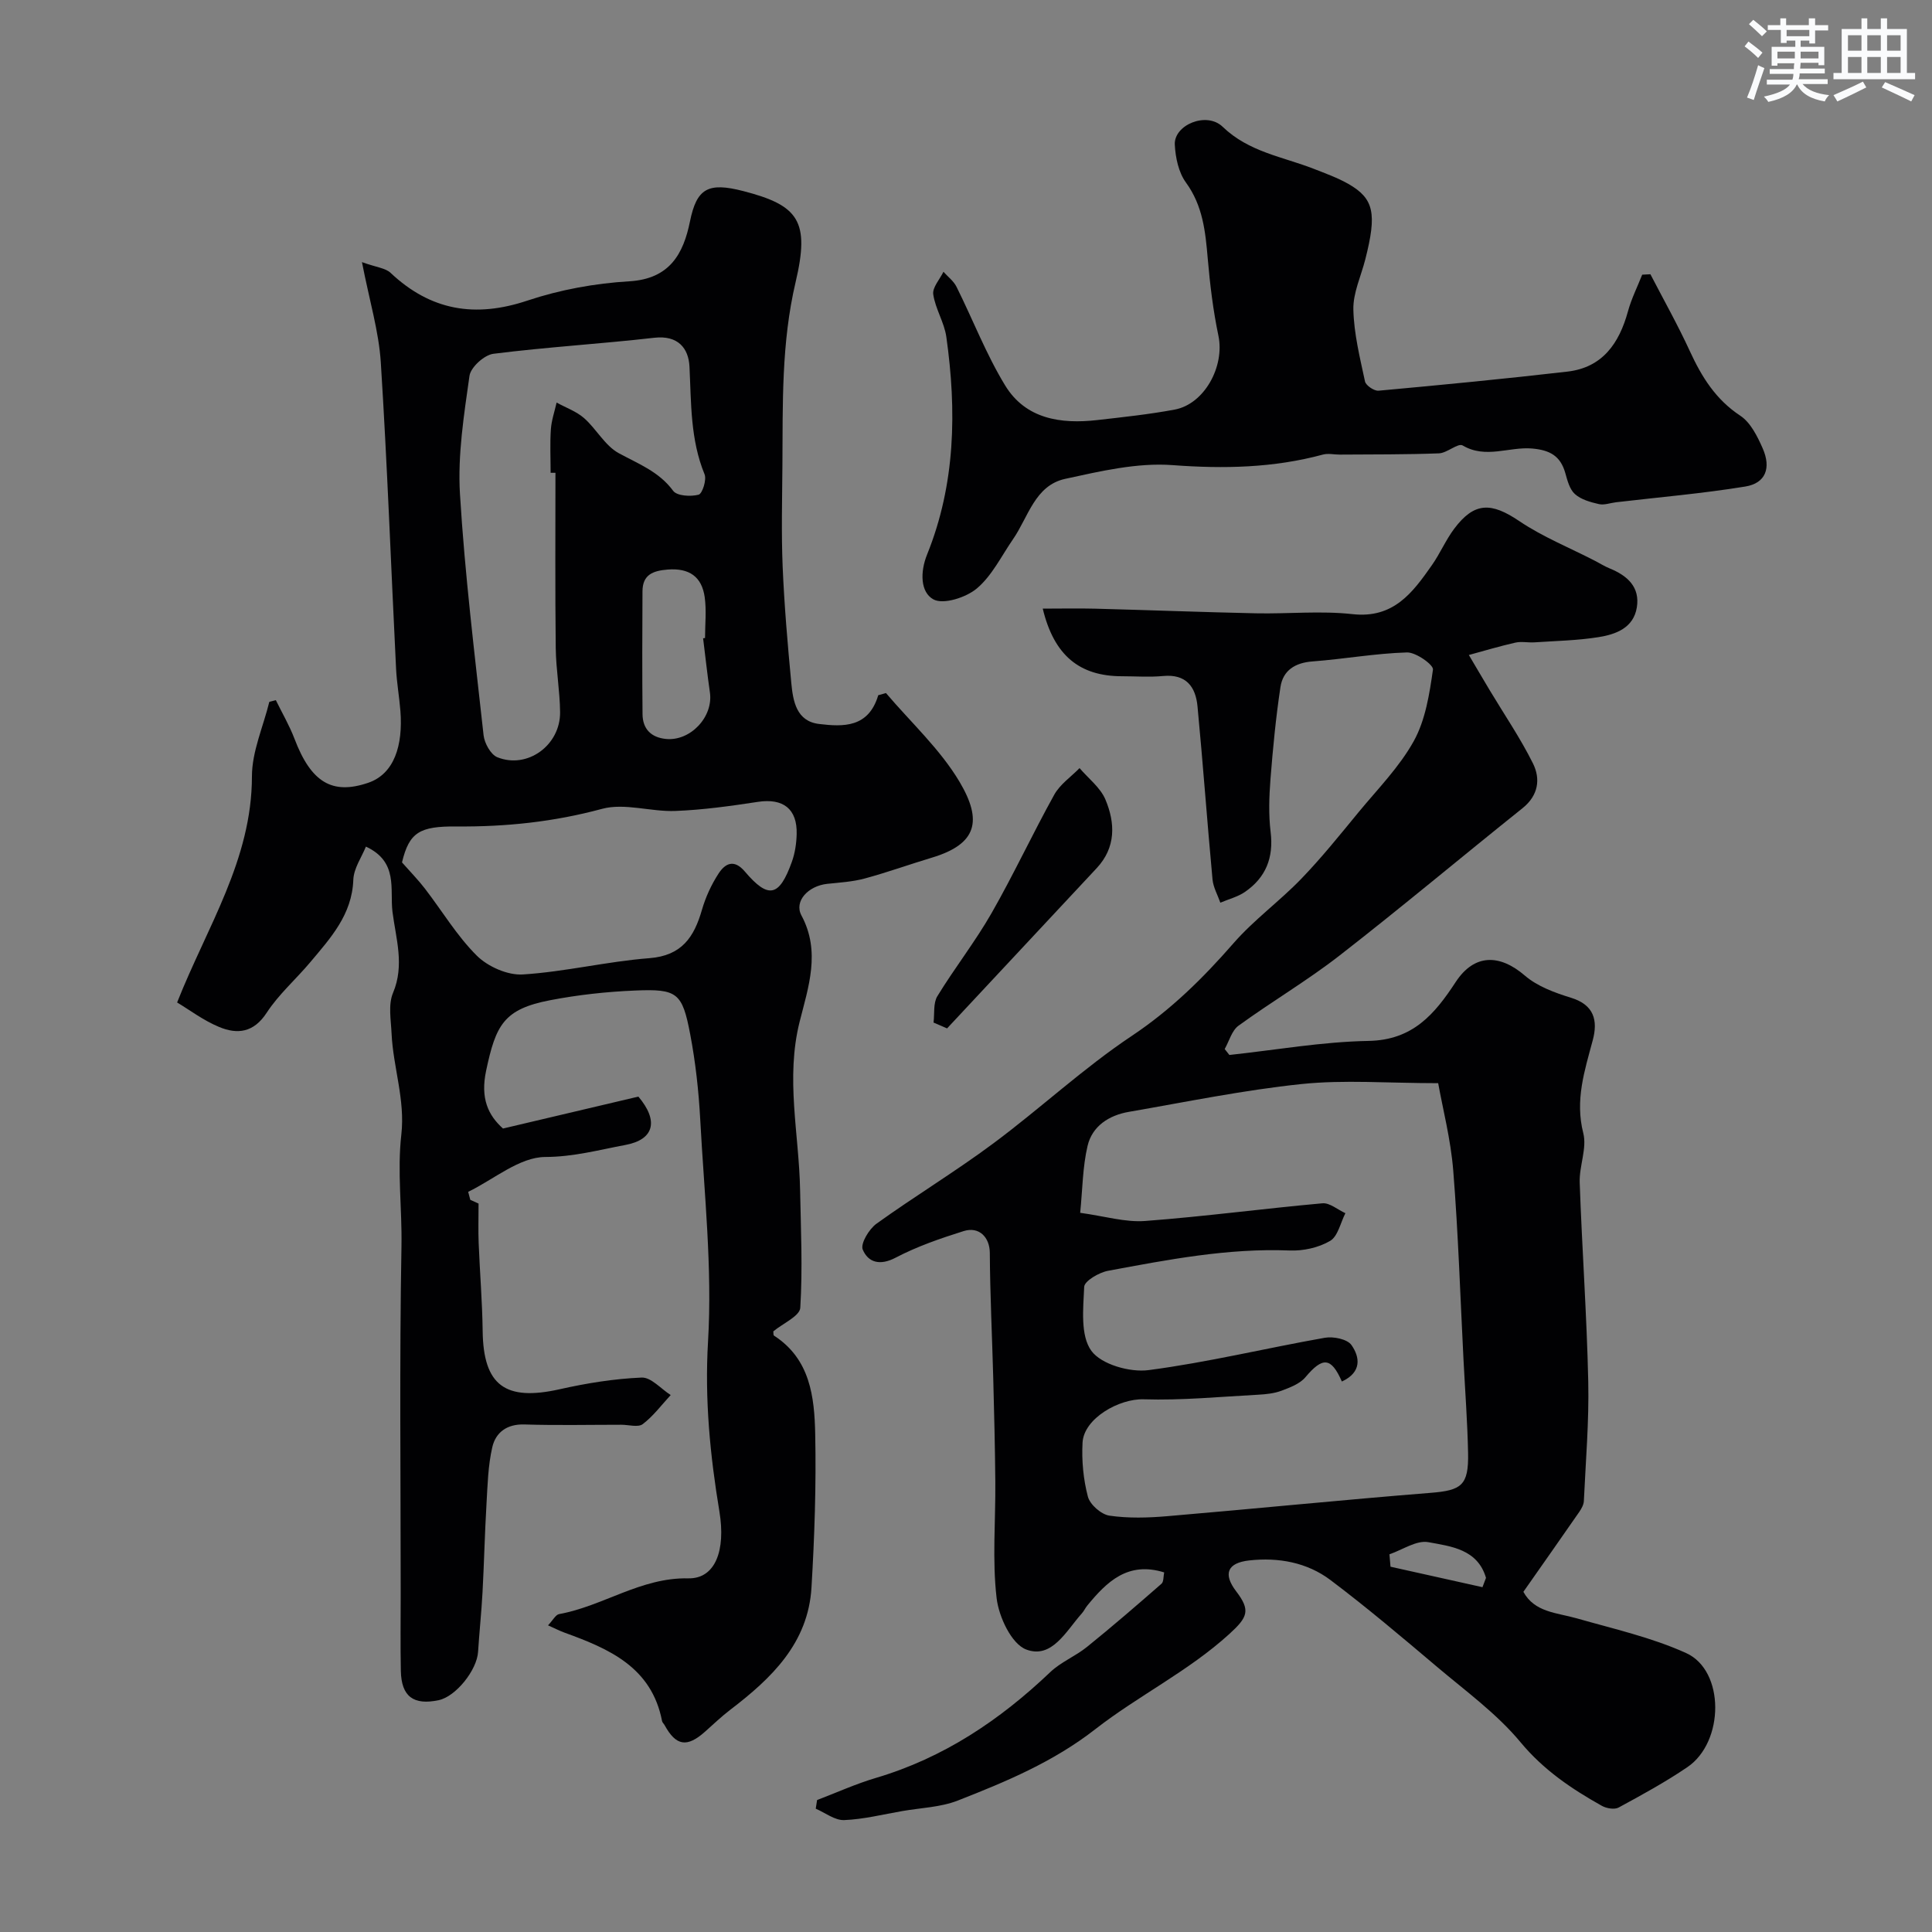
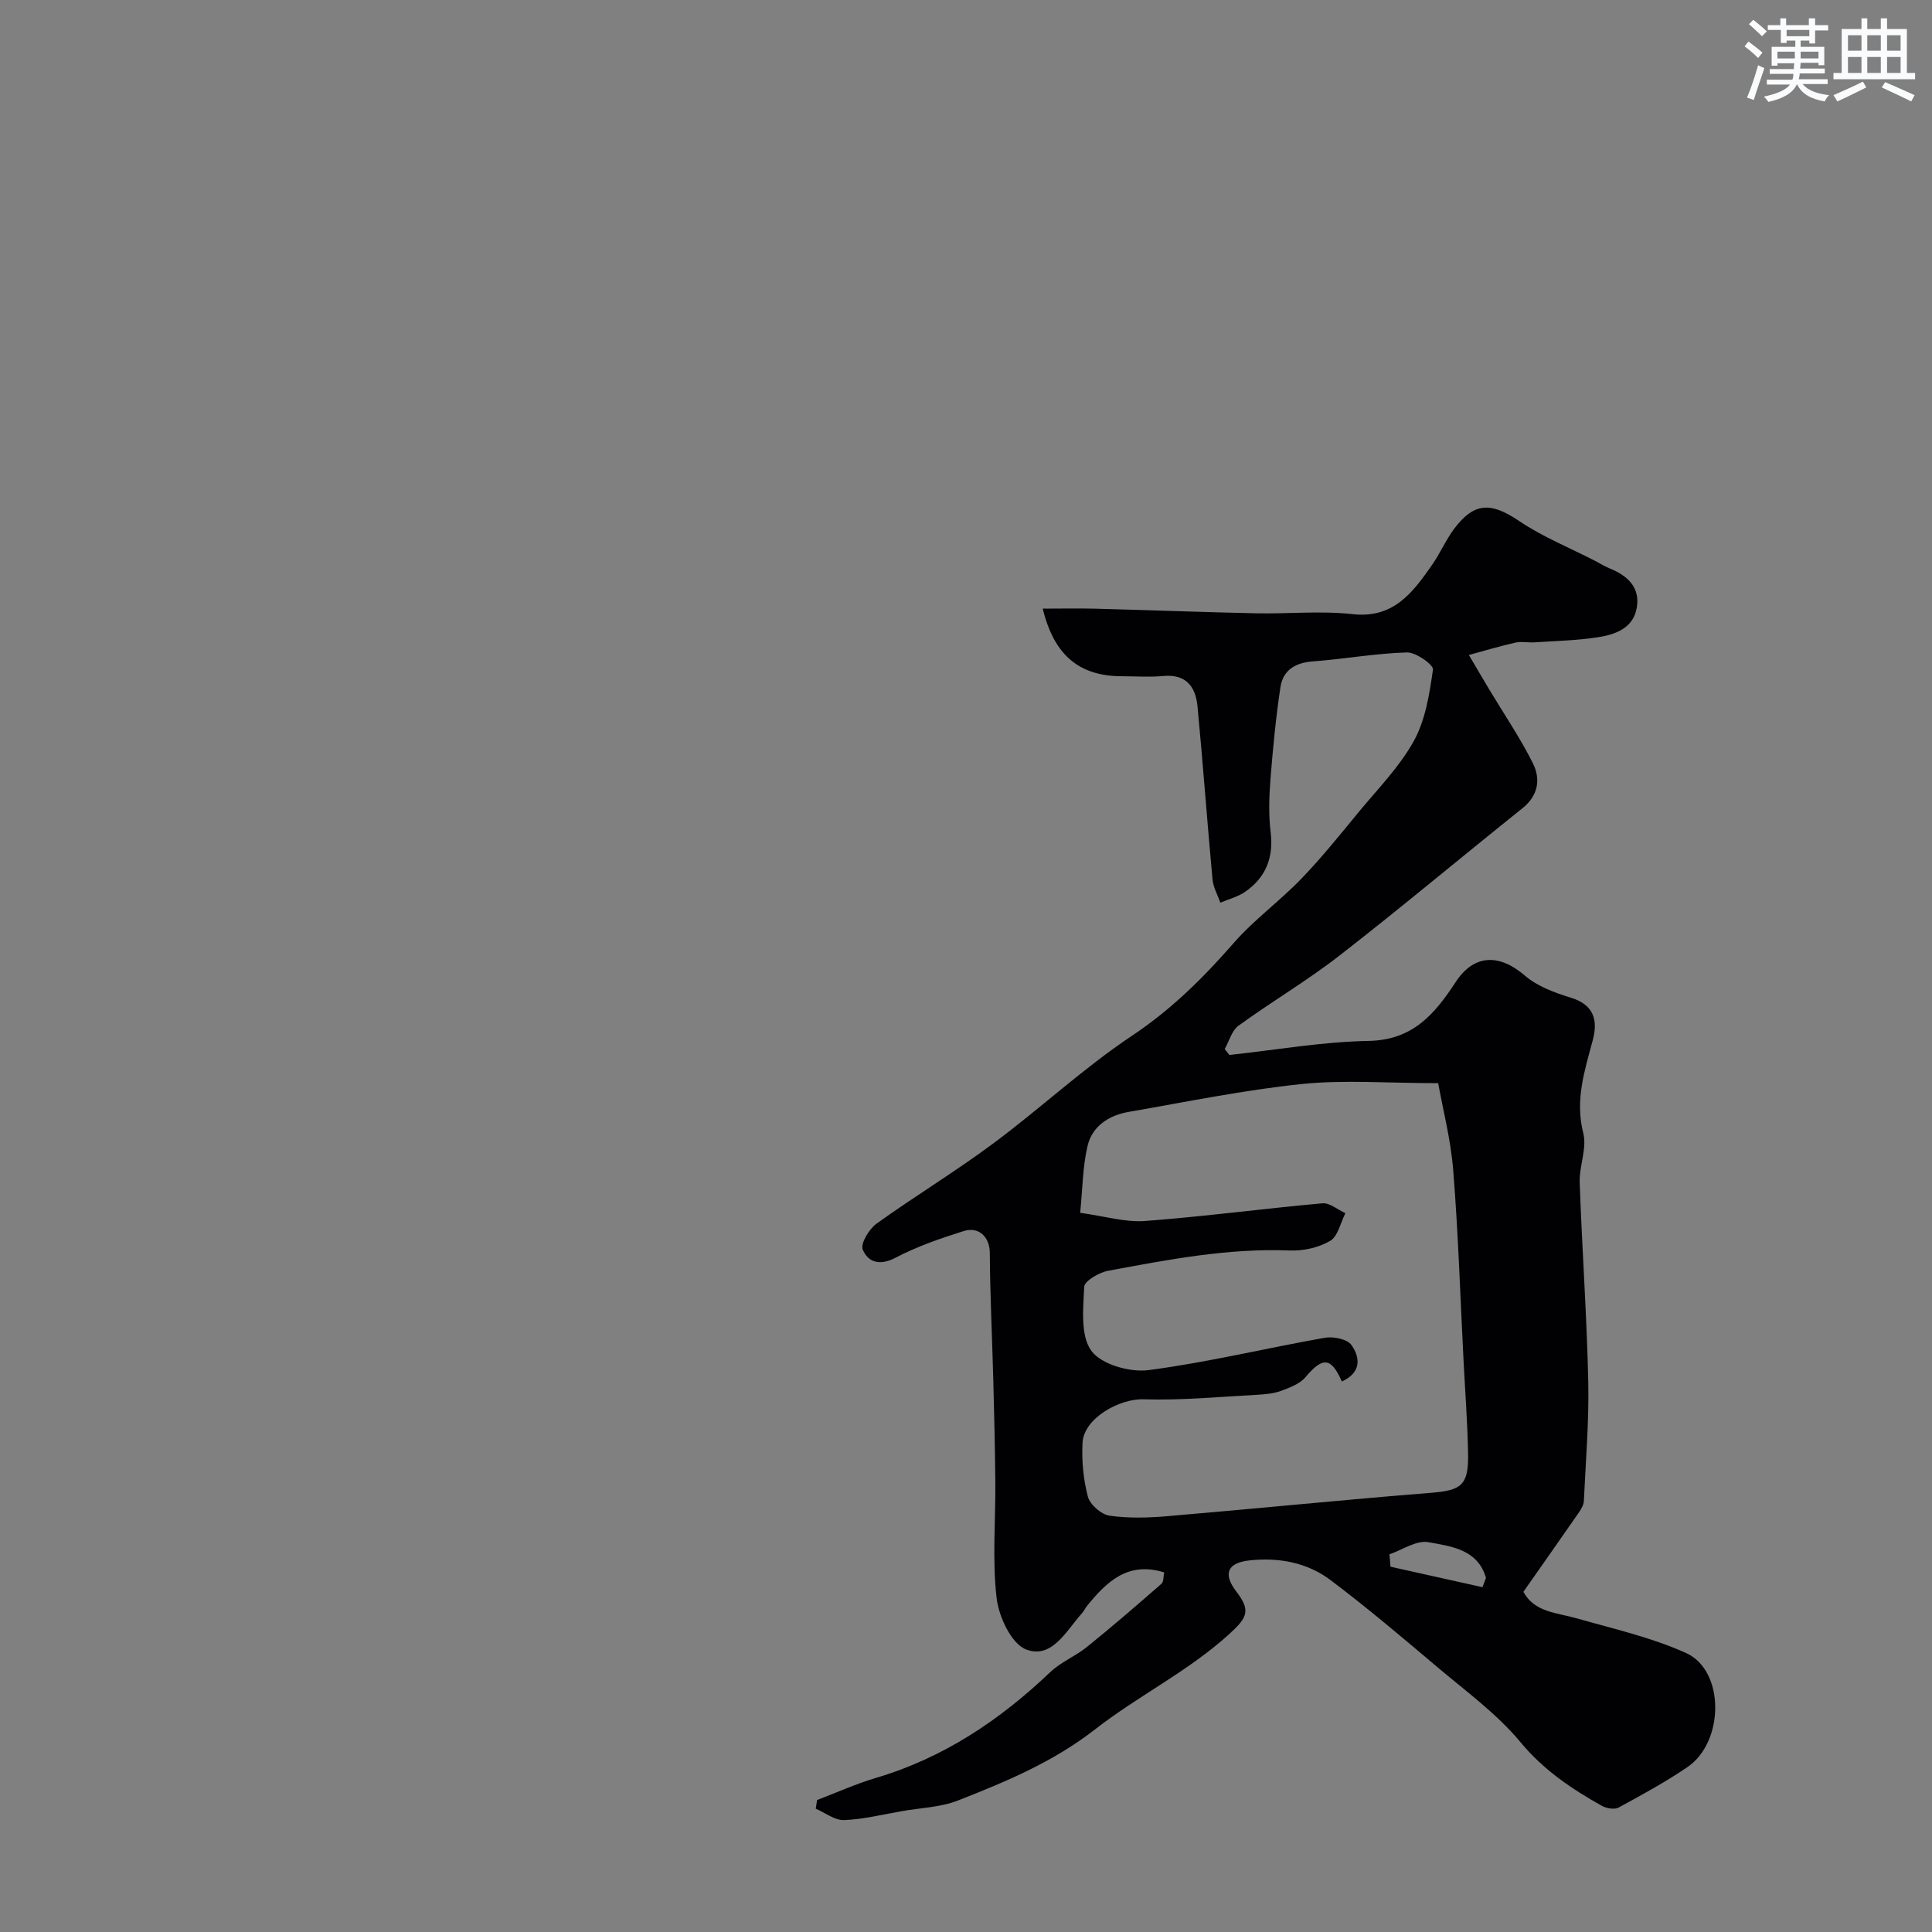
<svg xmlns="http://www.w3.org/2000/svg" enable-background="new 0 0 400 400" viewBox="0 0 400 400">
  <rect x="0" y="0" width="400" height="400" fill="#808080" stroke="none" />
  <g fill="#010103">
-     <path d="m183.43 143.49c5.17 6.09 11.25 11.65 15.26 18.42 4.71 7.97 3.64 12.83-5.73 15.65-4.66 1.4-9.25 3.06-13.95 4.33-2.5.67-5.14.83-7.74 1.1-3.93.42-6.92 3.6-5.34 6.54 4.04 7.52 1.41 14.9-.37 21.99-2.95 11.74-.13 23.23.09 34.82.16 8.14.54 16.31.04 24.42-.11 1.73-3.61 3.24-5.58 4.88.04.27-.03.77.14.89 7.5 4.84 8.37 12.69 8.53 20.38.22 10.58-.14 21.19-.77 31.76-.68 11.52-8.26 18.79-16.79 25.3-1.82 1.39-3.5 2.99-5.21 4.52-3.77 3.37-6.04 3.02-8.42-1.33-.16-.29-.47-.54-.52-.84-2.15-11.14-10.94-14.95-20.17-18.29-1.01-.37-1.98-.87-3.44-1.52 1.03-1.08 1.58-2.2 2.3-2.33 9.11-1.65 16.92-7.6 26.72-7.4 5.64.12 7.79-5.8 6.47-13.81-1.93-11.64-3.07-23.19-2.36-35.21.91-15.27-.8-30.71-1.62-46.07-.32-5.87-.97-11.77-2.07-17.55-1.64-8.62-2.66-9.43-11.43-9.06-5.87.24-11.78.89-17.55 2-9.64 1.85-11.26 5.12-13.27 14.58-1.23 5.76.43 9.25 3.49 11.99 9.4-2.21 18.74-4.42 28.03-6.61 4.22 4.99 3.31 8.89-2.68 10.01-5.46 1.02-10.74 2.47-16.6 2.49-5.33.02-10.64 4.63-15.96 7.22.15.55.3 1.1.44 1.65.83.38 1.66.75 1.71.78 0 3.09-.08 5.61.02 8.12.24 6.09.75 12.17.83 18.26.14 11.26 4.66 14.6 15.98 12.05 5.56-1.25 11.27-2.17 16.94-2.41 1.95-.08 4 2.34 6.01 3.62-1.9 2.05-3.6 4.36-5.79 6.02-.95.72-2.91.13-4.41.13-6.69 0-13.39.15-20.08-.06-3.62-.12-5.94 1.64-6.65 4.68-.89 3.83-.98 7.87-1.21 11.84-.36 6.08-.49 12.17-.82 18.25-.22 4.1-.66 8.19-.92 12.3-.24 3.81-4.6 9.25-8.14 10.01-5.23 1.11-7.74-.75-7.85-6.05-.11-5.33-.03-10.66-.03-15.99 0-23.99-.27-47.99.16-71.97.14-7.71-.9-15.44-.03-23.08.82-7.23-1.7-13.95-2.02-20.95-.13-2.81-.72-5.98.3-8.39 2.43-5.76.59-11.25-.11-16.78-.58-4.67 1.27-10.36-5.5-13.51-.87 2.17-2.53 4.5-2.61 6.89-.27 7.21-4.7 12.02-8.89 17.02-2.97 3.54-6.54 6.65-9.04 10.48-2.69 4.14-6.07 4.53-9.86 2.95-3.26-1.35-6.16-3.56-8.69-5.07 6.2-15.68 15.48-29.54 15.49-46.81 0-5.14 2.34-10.29 3.6-15.43.45-.12.9-.24 1.35-.35 1.3 2.66 2.81 5.24 3.86 7.99 3.44 9.06 7.83 11.65 15.26 9.12 5.42-1.85 7.22-7.78 6.67-14.87-.23-2.94-.76-5.86-.9-8.8-1.05-21.13-1.82-42.27-3.16-63.38-.41-6.43-2.35-12.76-3.9-20.75 3.01 1.09 4.86 1.22 5.91 2.21 8.31 7.83 17.51 9.38 28.36 5.75 6.74-2.25 13.98-3.57 21.08-3.99 8.38-.5 11.2-5.7 12.56-12.39 1.39-6.84 3.73-8.18 11.04-6.29 11.48 2.96 13.81 6.21 10.83 18.86-2.97 12.63-2.64 25.22-2.73 37.91-.05 7-.24 14.01.05 20.99.34 8.04 1.03 16.07 1.79 24.09.36 3.75 1.05 7.91 5.74 8.48 4.99.6 10.25.82 12.26-5.95.55-.16 1.08-.31 1.6-.45zm-68.43-45.6c-.33 0-.67 0-1 0 0-3-.15-6 .05-8.99.13-1.87.77-3.7 1.19-5.55 1.91 1.05 4.08 1.81 5.68 3.21 2.56 2.25 4.32 5.7 7.18 7.26 4.08 2.23 8.32 3.8 11.27 7.8.79 1.07 3.63 1.23 5.27.8.77-.2 1.7-3.1 1.23-4.23-2.96-7.21-2.75-14.73-3.12-22.28-.19-3.82-2.38-6.54-7.29-5.98-11.09 1.27-22.25 1.92-33.32 3.32-1.88.24-4.69 2.79-4.94 4.57-1.14 8.09-2.46 16.35-1.97 24.45 1.01 16.69 3.06 33.32 4.89 49.95.18 1.65 1.48 4.01 2.85 4.56 6.2 2.5 13.05-2.47 12.99-9.32-.04-4.43-.85-8.86-.9-13.29-.14-12.11-.06-24.2-.06-36.28zm-31.77 80.66c1.89 2.14 3.42 3.7 4.74 5.42 3.58 4.65 6.64 9.81 10.76 13.9 2.29 2.27 6.38 4.08 9.52 3.88 8.76-.55 17.42-2.69 26.19-3.37 6.73-.52 9.26-4.36 10.89-10.01.76-2.63 1.95-5.22 3.44-7.51 1.36-2.09 3.2-3.07 5.45-.41 4.87 5.73 7.12 5.24 9.72-2 .65-1.8.95-3.81 1-5.73.15-5.28-2.82-7.5-8.04-6.7-5.65.86-11.36 1.66-17.06 1.88-5.07.2-10.51-1.7-15.18-.44-9.98 2.7-19.91 3.74-30.18 3.65-7.53-.05-9.75 1.15-11.25 7.44zm62.34-46.4c.13-.02.27-.03.4-.05 0-2.83.32-5.7-.07-8.47-.6-4.24-3.21-6.06-7.66-5.71-3.1.25-5.2 1.08-5.22 4.5-.05 8.48-.07 16.97.01 25.45.03 3.05 1.77 4.81 4.83 5.12 5.09.51 9.85-4.58 9.12-9.62-.54-3.74-.94-7.48-1.41-11.22z" />
    <path d="m254.53 218.42c9.61-1.03 19.2-2.74 28.82-2.91 9.16-.17 13.67-5.53 18.04-12.2 3.84-5.85 9.08-5.83 14.32-1.32 2.59 2.23 6.19 3.55 9.54 4.58 4.83 1.48 5.6 4.74 4.51 8.81-1.69 6.32-3.7 12.39-1.96 19.22.8 3.14-.86 6.82-.74 10.24.48 13.74 1.47 27.46 1.77 41.2.18 8.24-.53 16.5-.91 24.74-.04.76-.49 1.57-.94 2.23-3.79 5.47-7.62 10.91-11.58 16.56 2.33 4.27 6.92 4.31 11.05 5.49 7.62 2.18 15.48 3.94 22.65 7.19 8.02 3.63 7.95 18.39.25 23.62-4.55 3.09-9.4 5.74-14.23 8.36-.86.47-2.52.18-3.47-.35-6.28-3.52-12.06-7.41-16.85-13.18-4.89-5.89-11.3-10.55-17.22-15.55-7.26-6.14-14.53-12.3-22.12-18.02-4.85-3.65-10.77-4.73-16.82-4.06-4.56.51-5.45 2.8-2.7 6.4 3.01 3.94 2.4 5.35-1.42 8.83-8.49 7.73-18.85 12.77-27.76 19.72-8.72 6.79-18.49 10.86-28.47 14.77-3.56 1.39-7.63 1.5-11.47 2.17-4.01.69-8.01 1.71-12.05 1.87-1.93.07-3.92-1.52-5.88-2.36.09-.6.19-1.19.28-1.79 4.06-1.55 8.04-3.36 12.2-4.59 13.97-4.14 25.62-11.94 36.07-21.89 2.2-2.1 5.24-3.3 7.63-5.24 5.24-4.23 10.33-8.63 15.4-13.06.48-.41.38-1.49.56-2.35-7.52-2.34-11.88 1.93-15.93 6.88-.41.5-.68 1.12-1.11 1.6-3.24 3.61-6.19 9.51-11.53 7.48-3.04-1.15-5.67-6.76-6.12-10.63-.93-7.91-.2-16.01-.27-24.03-.06-7.18-.24-14.36-.43-21.54-.23-8.64-.66-17.28-.71-25.93-.02-3.14-2.15-5.53-5.44-4.49-4.8 1.51-9.62 3.17-14.06 5.5-3.26 1.71-5.69.99-6.81-1.68-.51-1.21 1.3-4.24 2.84-5.35 7.94-5.71 16.34-10.79 24.18-16.62 9.72-7.22 18.65-15.58 28.7-22.28 8.11-5.41 14.73-11.94 21.04-19.17 4.22-4.84 9.54-8.69 14.02-13.33 4.22-4.37 8.04-9.14 11.9-13.83 3.96-4.8 8.45-9.35 11.42-14.72 2.41-4.36 3.24-9.74 3.96-14.78.14-.98-3.52-3.6-5.38-3.55-6.53.19-13.02 1.37-19.54 1.86-3.64.27-6.14 1.86-6.66 5.33-.95 6.3-1.56 12.66-2.06 19.02-.28 3.64-.41 7.37.03 10.98.65 5.31-1 9.42-5.31 12.39-1.5 1.03-3.39 1.5-5.1 2.23-.56-1.6-1.46-3.16-1.62-4.8-1.11-11.95-1.97-23.91-3.11-35.86-.39-4.06-2.37-6.72-7.12-6.27-2.81.27-5.66.05-8.49.05-8.8 0-14.09-4.28-16.43-14 3.75 0 7.3-.08 10.85.01 11.1.29 22.19.72 33.29.96 6.66.14 13.39-.56 19.98.17 8.52.95 12.47-4.46 16.47-10.17 1.68-2.4 2.84-5.16 4.59-7.5 4.17-5.57 7.67-5.52 13.47-1.6 4.86 3.28 10.43 5.52 15.68 8.23 1.02.53 2 1.15 3.06 1.58 3.64 1.49 6.29 3.84 5.61 8.06-.68 4.25-4.34 5.59-7.91 6.16-4.36.7-8.83.78-13.26 1.08-1.33.09-2.72-.23-3.99.06-3.23.73-6.42 1.69-9.62 2.56 1.46 2.46 2.9 4.93 4.37 7.38 3 5 6.31 9.85 8.9 15.06 1.61 3.24 1.13 6.64-2.16 9.28-12.68 10.14-25.12 20.58-37.93 30.54-6.68 5.19-14.02 9.51-20.87 14.49-1.39 1.01-1.93 3.19-2.86 4.83.32.4.65.81.97 1.23zm23.29 67.61c-2.23-5.08-3.98-5.13-7.55-.89-1.15 1.37-3.19 2.13-4.97 2.8-1.5.56-3.19.73-4.8.82-7.91.42-15.83 1.2-23.72.95-5.08-.16-12.38 3.95-12.65 8.97-.2 3.72.16 7.61 1.11 11.2.44 1.64 2.76 3.67 4.46 3.92 3.91.57 8 .45 11.97.11 18.17-1.54 36.32-3.38 54.5-4.83 6.41-.51 7.92-1.52 7.78-8.26-.13-6.45-.62-12.9-.95-19.35-.67-13.03-1.08-26.09-2.12-39.09-.52-6.52-2.2-12.94-3.12-18.12-10.44 0-19.45-.74-28.29.18-11.99 1.25-23.87 3.7-35.77 5.76-4.09.71-7.56 2.93-8.53 7.04-1.03 4.38-1.04 8.99-1.53 13.86 5.06.69 9.31 2 13.45 1.69 12.26-.92 24.46-2.56 36.7-3.66 1.51-.14 3.17 1.33 4.76 2.05-1.02 1.98-1.55 4.79-3.17 5.74-2.39 1.4-5.58 2.1-8.38 1.98-12.78-.51-25.2 1.9-37.62 4.21-1.86.35-4.86 2.11-4.91 3.32-.2 4.5-.82 10.09 1.49 13.25 2.05 2.81 7.96 4.49 11.82 3.99 12.25-1.6 24.32-4.55 36.51-6.7 1.76-.31 4.64.27 5.51 1.5 1.74 2.47 2.21 5.62-1.98 7.56zm29.11 42.58c.24-.64.48-1.29.73-1.93-1.74-5.95-7.27-6.53-11.94-7.39-2.45-.45-5.35 1.59-8.05 2.51.07.86.15 1.72.22 2.57 6.34 1.42 12.69 2.83 19.04 4.24z" />
-     <path d="m341.7 56.78c2.75 5.31 5.69 10.53 8.18 15.95 2.45 5.32 5.34 9.98 10.43 13.34 2.12 1.4 3.53 4.25 4.62 6.72 1.83 4.13.61 7.26-3.58 7.94-8.87 1.45-17.85 2.21-26.78 3.26-1.18.14-2.44.63-3.53.38-1.74-.4-3.69-.93-4.96-2.07-1.11-.98-1.57-2.83-2.01-4.39-1.01-3.54-3.21-4.73-6.87-5.05-4.76-.41-9.59 2.19-14.37-.63-.96-.57-3.21 1.56-4.9 1.63-6.84.26-13.69.21-20.53.26-1.16.01-2.4-.3-3.48-.01-10.25 2.77-20.52 2.98-31.13 2.19-7.32-.55-14.94 1.25-22.25 2.84-6.29 1.37-7.64 7.92-10.8 12.49-2.41 3.49-4.35 7.55-7.49 10.2-2.23 1.88-6.96 3.4-9.01 2.26-2.67-1.48-2.78-5.62-1.29-9.3 5.88-14.56 6.13-29.74 3.98-45.03-.42-3-2.27-5.8-2.71-8.81-.21-1.43 1.35-3.11 2.11-4.68.92 1.03 2.12 1.92 2.71 3.12 3.39 6.79 6.13 13.97 10.07 20.42 4.24 6.94 11.5 8.02 19.06 7.16 5.36-.61 10.74-1.18 16.04-2.17 6.18-1.16 10.38-8.97 9.05-15.29-1.1-5.25-1.75-10.63-2.21-15.98-.48-5.58-1.01-10.93-4.52-15.75-1.52-2.08-2.16-5.15-2.3-7.82-.22-4.07 6.55-6.95 9.91-3.71 5.44 5.24 12.43 6.19 18.88 8.71 2.42.95 4.9 1.84 7.15 3.12 5.31 3.04 5.92 6.12 3.5 15.62-.88 3.47-2.55 6.95-2.47 10.39.11 4.98 1.36 9.97 2.41 14.89.18.83 1.9 1.99 2.8 1.91 13.04-1.19 26.08-2.45 39.09-3.95 7.28-.84 10.73-5.85 12.55-12.47.71-2.61 1.95-5.07 2.95-7.6.57-.02 1.14-.05 1.7-.09z" />
-     <path d="m193.28 211.71c.23-1.84-.09-4.01.79-5.46 3.56-5.83 7.82-11.25 11.2-17.16 4.6-8.04 8.51-16.47 13.01-24.57 1.19-2.14 3.46-3.68 5.23-5.49 1.83 2.14 4.3 4.02 5.35 6.49 2.05 4.87 2.21 9.92-1.8 14.22-10.32 11.06-20.65 22.12-30.98 33.18-.94-.4-1.87-.81-2.8-1.21z" />
  </g>
  <path d="m361.2 9.6.8-1c.9.7 1.9 1.4 2.9 2.3l-.9 1.1c-1-1-2-1.8-2.8-2.4zm.5 10.6c.9-2.1 1.6-4.3 2.3-6.7.4.2.8.4 1.3.6-.7 2.1-1.5 4.3-2.2 6.6zm.4-15.2.9-.9c1 .8 2 1.6 2.8 2.4l-1 1c-.9-.9-1.8-1.7-2.7-2.5zm12.5-1.2h1.2v1.4h2.7v1.1h-2.7v2.7h-1.2v-.6h-1.8v1.3h4.9v3.8h-1.2v-.5h-3.7c0 .4-.1.9-.1 1.2h5.1v1h-5.2c0 .5-.1.9-.2 1.2h6v1h-5.2c1.1 1.3 2.9 2 5.5 2.3-.4.4-.7.8-.9 1.3-2.9-.5-4.8-1.6-5.7-3.5h-.1c-.8 1.7-2.7 2.9-5.9 3.6-.2-.4-.6-.8-.9-1.1 2.8-.6 4.6-1.4 5.4-2.5h-4.8v-1h5.3c.1-.3.2-.7.2-1.2h-4.9v-1h5c0-.4 0-.8.1-1.2h-3.5v.5h-1.2v-3.9h4.9v-1.3h-1.8v.5h-1.2v-2.7h-2.7v-1h2.6v-1.4h1.2v1.4h4.7v-1.4zm-6.6 8.3h3.6c0-.4 0-.9 0-1.4h-3.6zm1.9-4.6h4.7v-1.3h-4.7zm6.6 3.2h-3.7v1.4h3.7z" fill="#fafbfc" />
  <path d="m385.3 3.8h1.3v2.2h2.8v-2.2h1.3v2.2h4.1v9.1h1.7v1.3h-16.9v-1.3h1.7v-9.1h4.1v-2.2zm.4 13.1.7 1.2c-1.8.9-3.8 1.9-6 2.9-.2-.4-.5-.8-.8-1.3 2.3-1 4.3-1.9 6.1-2.8zm-3.1-6.4h2.8v-3.2h-2.8zm0 4.6h2.8v-3.3h-2.8zm4-4.6h2.8v-3.2h-2.8zm0 4.6h2.8v-3.3h-2.8zm3.7 1.9c2.1.9 4.1 1.8 6.1 2.7l-.7 1.3c-2.2-1.1-4.2-2-6.1-2.9zm3.2-9.7h-2.8v3.2h2.8zm-2.8 7.8h2.8v-3.3h-2.8z" fill="#fafbfc" />
</svg>